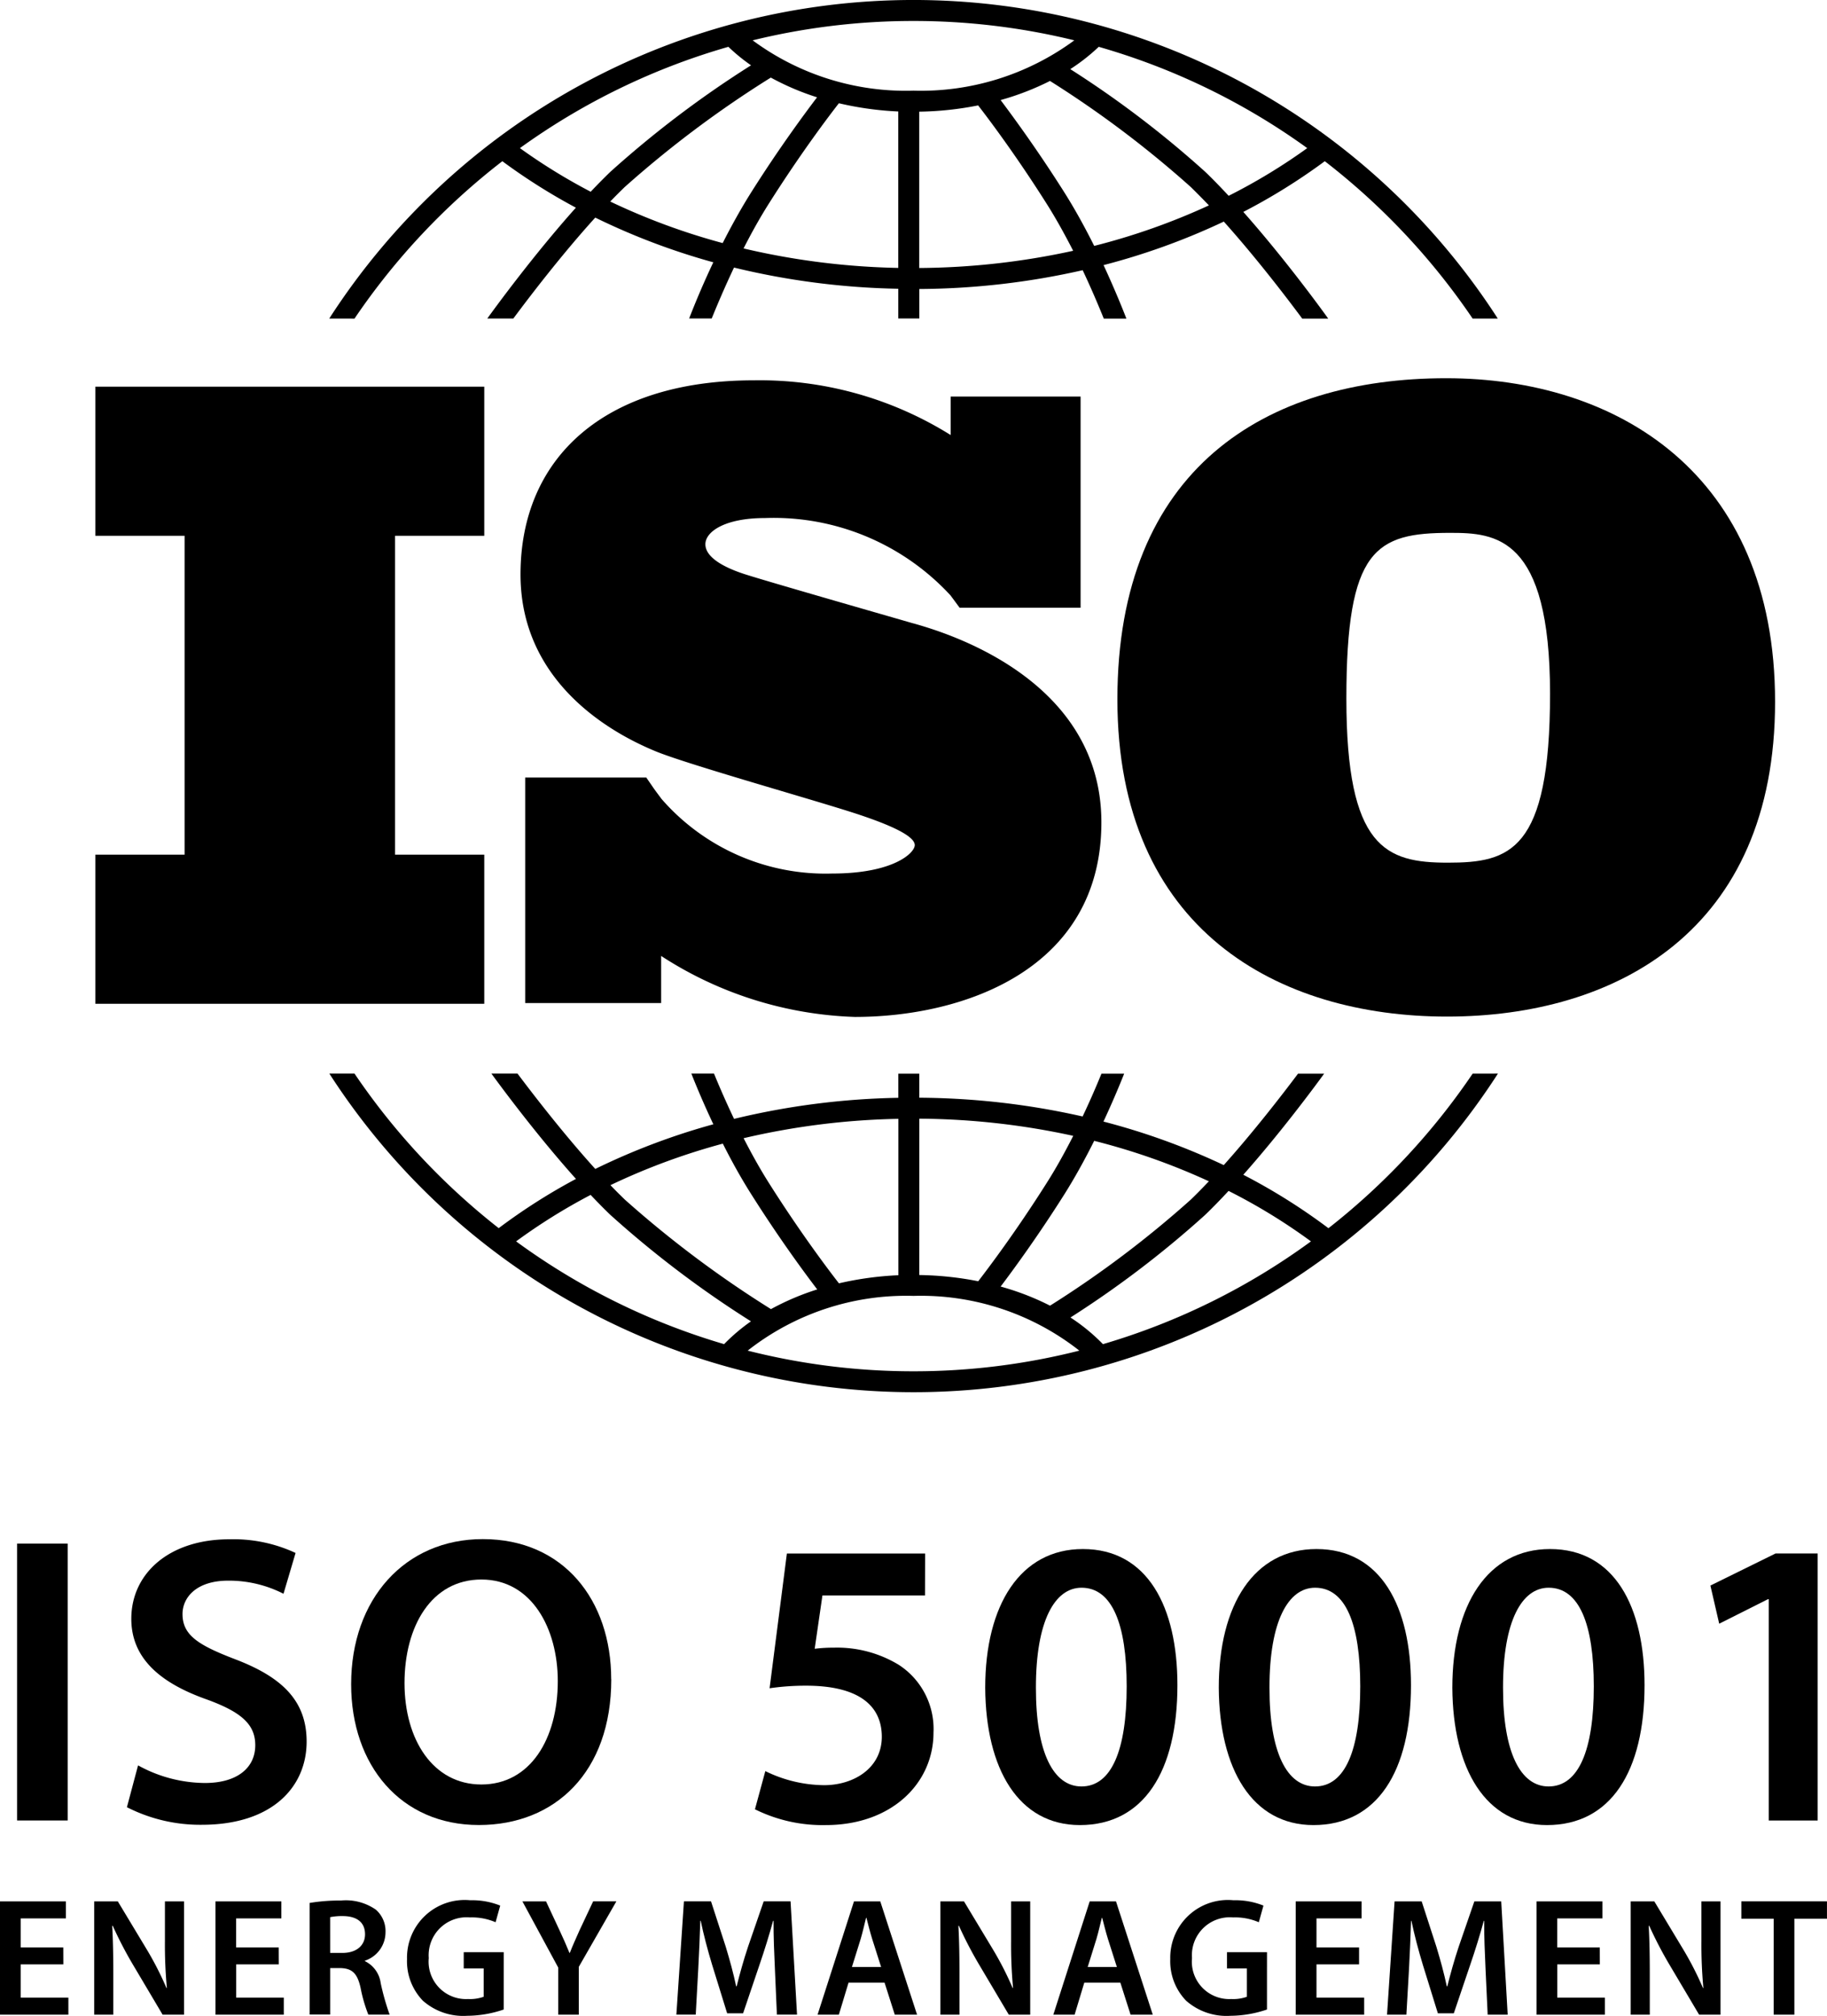
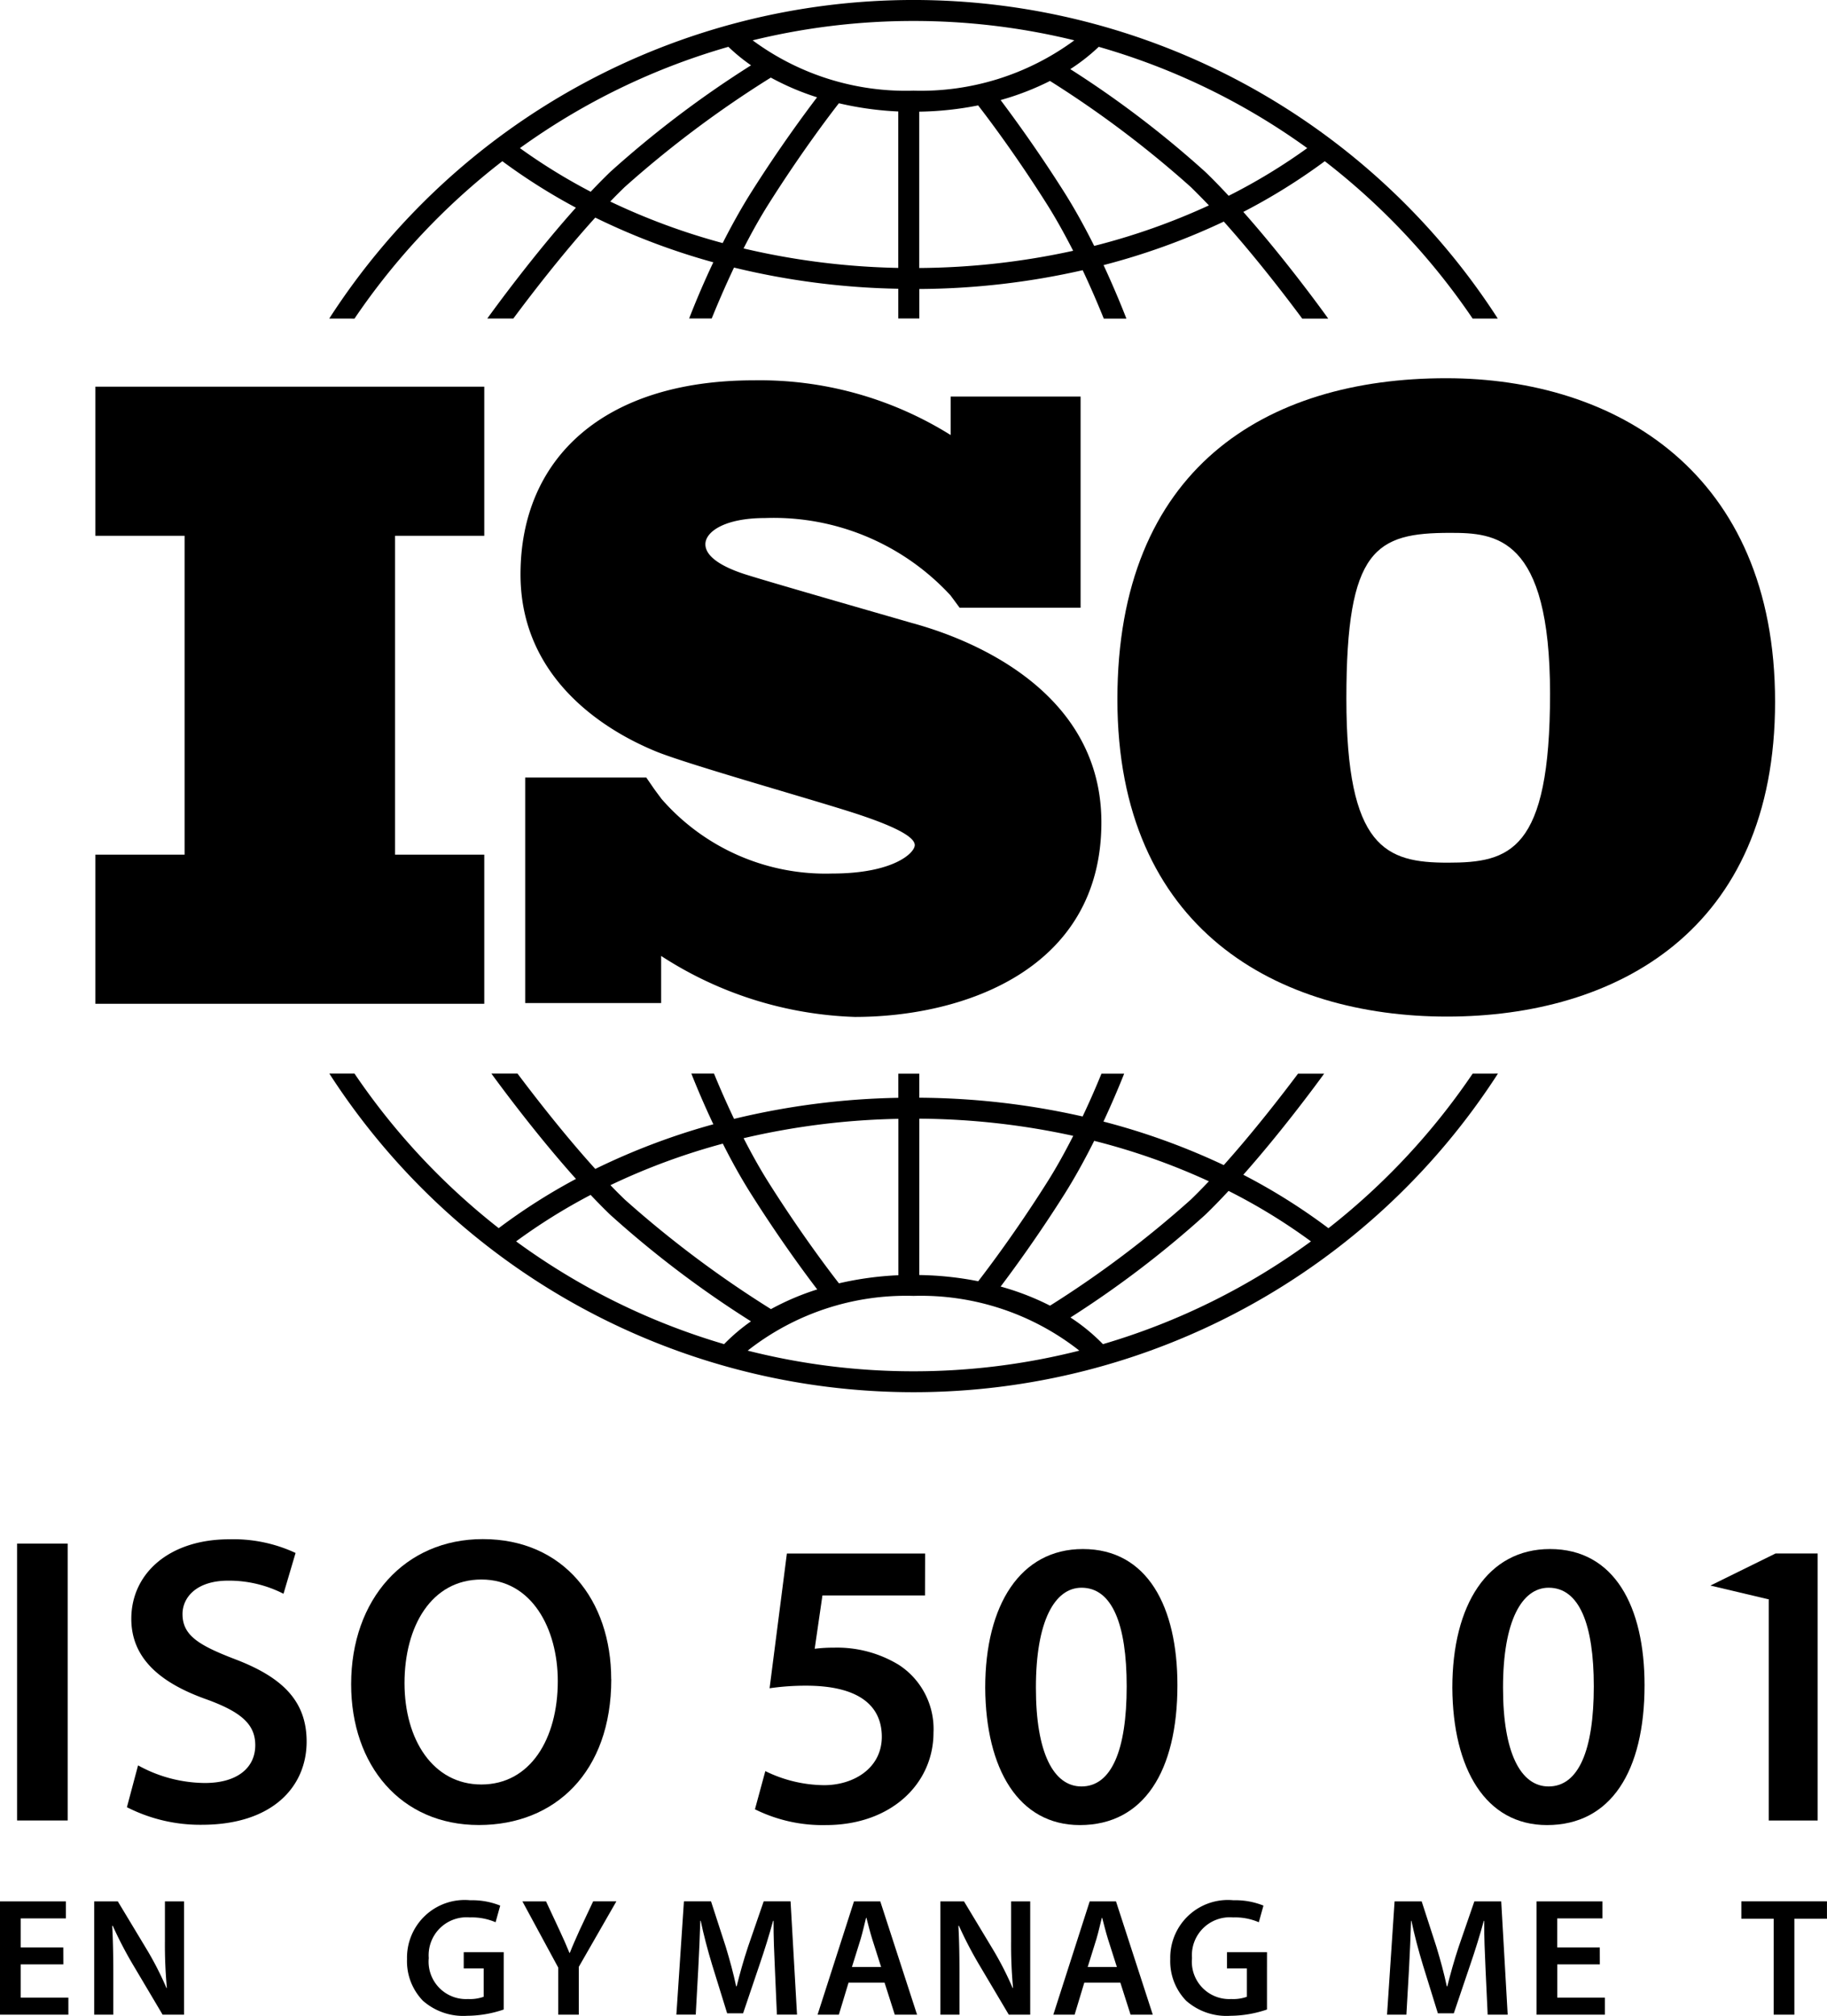
<svg xmlns="http://www.w3.org/2000/svg" id="Grupo_8630" data-name="Grupo 8630" width="94.405" height="104.099" viewBox="0 0 94.405 104.099">
  <path id="Trazado_5455" data-name="Trazado 5455" d="M21.952,15.4V7.7H1.857v7.7h4.61V31.867H1.857v7.7H21.952v-7.7h-4.61V15.4Z" transform="translate(3.071 12.269)" />
  <path id="Trazado_5456" data-name="Trazado 5456" d="M30.436,20.129c-1.242-.361-7.633-2.19-8.74-2.551s-2.009-.881-2.009-1.537,1.017-1.354,3.071-1.354a12.43,12.43,0,0,1,9.595,3.995s.35.47.47.637h6.251V8.414H32.36V10.4A18.61,18.61,0,0,0,22.195,7.575c-7.748,0-12.061,4.018-12.061,10.025s5.444,8.491,6.957,9.122,7.429,2.3,9.958,3.095,3.456,1.354,3.456,1.76-1.107,1.468-4.268,1.468A11.243,11.243,0,0,1,17.4,29.169v-.005c-.159-.212-.345-.462-.409-.557s-.242-.35-.358-.52H10.376V39.733H17.4V37.3a19.506,19.506,0,0,0,10.014,3.15c5.6,0,12.735-2.439,12.735-10.049s-8.467-9.913-9.709-10.274" transform="translate(16.762 12.066)" />
  <path id="Trazado_5457" data-name="Trazado 5457" d="M38.746,7.534c-9.335,0-16.992,4.669-16.992,16.583S30.067,40.5,38.786,40.5s16.952-4.422,16.952-16.257S47.507,7.534,38.746,7.534m.082,25.018c-3.193,0-5.242-.738-5.242-8.475S35.1,15.52,38.95,15.52c2.336,0,5.16.162,5.16,8.31s-2.089,8.722-5.282,8.722" transform="translate(35.984 11.998)" />
  <path id="Trazado_5458" data-name="Trazado 5458" d="M7.714,16.628A35.224,35.224,0,0,1,15.353,8.5a30.761,30.761,0,0,0,3.8,2.4c-2.237,2.5-4.244,5.263-4.578,5.725h1.346c.807-1.086,2.474-3.273,4.233-5.213a35,35,0,0,0,6.1,2.309c-.568,1.2-1,2.256-1.247,2.9h1.165c.271-.666.664-1.6,1.152-2.628a38.833,38.833,0,0,0,8.488,1.094v1.534H36.9V15.1a39.1,39.1,0,0,0,8.44-.971c.462.979.833,1.861,1.091,2.5H47.6c-.242-.621-.648-1.616-1.181-2.763a35.156,35.156,0,0,0,6.213-2.248c1.693,1.887,3.275,3.963,4.053,5.011h1.343c-.321-.449-2.224-3.071-4.387-5.51A31.117,31.117,0,0,0,57.851,8.5a35.281,35.281,0,0,1,7.639,8.127h1.3a35.927,35.927,0,0,0-60.382,0Zm19.025-3.9a33.944,33.944,0,0,1-5.81-2.145c.249-.26.5-.51.746-.748a55.232,55.232,0,0,1,7.551-5.653A13.406,13.406,0,0,0,31.615,5.2c-.661.871-1.964,2.633-3.379,4.87-.552.871-1.054,1.786-1.5,2.662m9.075,1.279a38.028,38.028,0,0,1-7.994-1.006c.4-.783.847-1.592,1.332-2.354,1.632-2.577,3.1-4.512,3.594-5.144a16.662,16.662,0,0,0,3.068.425Zm1.083.005V5.942a16.761,16.761,0,0,0,3.044-.324c.563.725,1.964,2.59,3.511,5.032.51.8.977,1.654,1.4,2.476a38.257,38.257,0,0,1-7.952.889m9.037-1.144c-.459-.918-.985-1.884-1.566-2.8C43.025,7.949,41.783,6.253,41.1,5.343a14.135,14.135,0,0,0,2.551-.987,54.023,54.023,0,0,1,7.283,5.484c.305.3.618.616.929.942a34.176,34.176,0,0,1-5.924,2.091M56.944,7.824a30.06,30.06,0,0,1-4.061,2.463c-.4-.43-.8-.844-1.2-1.229A52.255,52.255,0,0,0,44.7,3.745,9.938,9.938,0,0,0,46.17,2.593,34.71,34.71,0,0,1,56.944,7.824M36.6,1.258a34.867,34.867,0,0,1,8.308,1,13.381,13.381,0,0,1-8.308,2.6,13.326,13.326,0,0,1-8.313-2.6,34.9,34.9,0,0,1,8.313-1M27.034,2.593a9.45,9.45,0,0,0,1.17.955,53.542,53.542,0,0,0-7.28,5.51c-.334.324-.672.666-1.006,1.019a30.016,30.016,0,0,1-3.657-2.253A34.769,34.769,0,0,1,27.034,2.593" transform="translate(10.604 -0.175)" />
  <path id="Trazado_5459" data-name="Trazado 5459" d="M65.49,21.065a35.2,35.2,0,0,1-7.45,7.981,31.087,31.087,0,0,0-4.4-2.76c1.876-2.115,3.557-4.369,4.178-5.221H56.468c-.833,1.109-2.291,2.994-3.838,4.722a35.318,35.318,0,0,0-6.216-2.248c.459-.982.823-1.853,1.07-2.474H46.311c-.247.605-.576,1.372-.974,2.211a39.225,39.225,0,0,0-8.44-.969V21.065H35.814v1.247A38.973,38.973,0,0,0,27.326,23.4c-.422-.886-.775-1.7-1.035-2.338H25.12c.257.65.645,1.577,1.136,2.617a34.941,34.941,0,0,0-6.1,2.306c-1.614-1.781-3.153-3.772-4.018-4.923H14.788c.642.879,2.418,3.262,4.369,5.438a30.763,30.763,0,0,0-3.992,2.543,35.25,35.25,0,0,1-7.45-7.981h-1.3a35.927,35.927,0,0,0,60.382,0ZM45.934,24.534a34.055,34.055,0,0,1,5.927,2.089c-.313.329-.624.648-.932.945a53.886,53.886,0,0,1-7.275,5.478,13.635,13.635,0,0,0-2.553-.987c.69-.913,1.927-2.606,3.267-4.722.581-.918,1.107-1.884,1.566-2.8M36.9,23.39a38.216,38.216,0,0,1,7.952.886c-.417.823-.886,1.675-1.4,2.479-1.545,2.439-2.946,4.3-3.509,5.03a16.952,16.952,0,0,0-3.047-.321Zm-1.083.005v8.079a16.825,16.825,0,0,0-3.071.419c-.494-.634-1.961-2.564-3.591-5.138-.486-.764-.932-1.571-1.335-2.357a38.052,38.052,0,0,1,8-1m-9.075,1.279c.441.876.945,1.792,1.5,2.662,1.415,2.235,2.715,4,3.379,4.868a13.357,13.357,0,0,0-2.391,1.017,55.542,55.542,0,0,1-7.548-5.653c-.247-.239-.5-.488-.746-.748a33.862,33.862,0,0,1,5.81-2.145M16.064,29.726a30.127,30.127,0,0,1,3.851-2.4c.337.356.674.7,1.009,1.022A53.269,53.269,0,0,0,28.2,33.855a9.676,9.676,0,0,0-1.388,1.178,34.8,34.8,0,0,1-10.749-5.308M36.6,36.435a34.841,34.841,0,0,1-8.57-1.067,13.247,13.247,0,0,1,8.57-2.827,13.244,13.244,0,0,1,8.568,2.827A34.8,34.8,0,0,1,36.6,36.435m9.789-1.4a9.755,9.755,0,0,0-1.68-1.378,52.262,52.262,0,0,0,6.97-5.308c.4-.385.8-.8,1.2-1.229a30.026,30.026,0,0,1,4.257,2.606,34.8,34.8,0,0,1-10.749,5.308" transform="translate(10.604 34.381)" />
  <rect id="Rectángulo_1265" data-name="Rectángulo 1265" width="2.614" height="14.298" transform="translate(0.883 79.715)" />
  <path id="Trazado_5460" data-name="Trazado 5460" d="M3.049,41.8a7.231,7.231,0,0,0,3.456.91c1.667,0,2.6-.783,2.6-1.951,0-1.08-.722-1.717-2.532-2.373C4.208,37.546,2.7,36.28,2.7,34.231c0-2.344,1.959-4.106,5.061-4.106a7.594,7.594,0,0,1,3.427.706l-.624,2.107a6.192,6.192,0,0,0-2.856-.677c-1.659,0-2.362.881-2.362,1.723,0,1.1.825,1.611,2.734,2.341,2.484.948,3.679,2.192,3.679,4.249,0,2.3-1.731,4.294-5.422,4.294a8.326,8.326,0,0,1-3.864-.908Z" transform="translate(4.085 49.367)" />
  <path id="Trazado_5461" data-name="Trazado 5461" d="M20.276,37.359c0,4.788-2.9,7.527-6.842,7.527-4.04,0-6.6-3.087-6.6-7.272,0-4.39,2.774-7.493,6.805-7.493,4.172,0,6.633,3.153,6.633,7.238m-10.68.2c0,2.917,1.473,5.234,3.971,5.234,2.521,0,3.949-2.346,3.949-5.338,0-2.7-1.338-5.247-3.944-5.247-2.585,0-3.976,2.413-3.976,5.351" transform="translate(11.31 49.361)" />
  <path id="Trazado_5462" data-name="Trazado 5462" d="M23.489,32.567h-5.3l-.4,2.755a7.673,7.673,0,0,1,1-.058,6.136,6.136,0,0,1,3.339.884,3.945,3.945,0,0,1,1.8,3.5c0,2.628-2.174,4.778-5.566,4.778a7.857,7.857,0,0,1-3.66-.815l.536-1.972a7.005,7.005,0,0,0,3.036.727c1.523,0,2.989-.873,2.983-2.513-.008-1.577-1.165-2.625-3.915-2.625a12.99,12.99,0,0,0-1.884.133l.894-6.959h7.142Z" transform="translate(24.308 49.824)" />
  <path id="Trazado_5463" data-name="Trazado 5463" d="M29.113,37.345c0,4.443-1.738,7.225-5.04,7.225-3.174,0-4.865-2.9-4.892-7.089,0-4.289,1.823-7.166,5.046-7.166,3.336,0,4.886,2.978,4.886,7.031m-7.312.13c-.005,3.363.913,5.1,2.354,5.1,1.547,0,2.336-1.866,2.336-5.17,0-3.212-.754-5.093-2.333-5.093-1.383,0-2.36,1.715-2.357,5.162" transform="translate(31.727 49.68)" />
-   <path id="Trazado_5464" data-name="Trazado 5464" d="M33.66,37.345c0,4.443-1.738,7.225-5.04,7.225-3.174,0-4.865-2.9-4.892-7.089,0-4.289,1.823-7.166,5.046-7.166,3.336,0,4.886,2.978,4.886,7.031m-7.312.13c-.005,3.363.913,5.1,2.354,5.1,1.547,0,2.336-1.866,2.336-5.17,0-3.212-.754-5.093-2.333-5.093-1.383,0-2.36,1.715-2.357,5.162" transform="translate(39.249 49.68)" />
  <path id="Trazado_5465" data-name="Trazado 5465" d="M38.207,37.345c0,4.443-1.738,7.225-5.04,7.225-3.174,0-4.865-2.9-4.892-7.089,0-4.289,1.823-7.166,5.046-7.166,3.336,0,4.886,2.978,4.886,7.031m-7.312.13c-.005,3.363.913,5.1,2.354,5.1,1.547,0,2.336-1.866,2.336-5.17,0-3.212-.754-5.093-2.333-5.093-1.383,0-2.36,1.715-2.357,5.162" transform="translate(46.77 49.68)" />
-   <path id="Trazado_5466" data-name="Trazado 5466" d="M36.316,32.761h-.042l-2.519,1.266L33.3,32.057,36.667,30.4h2.176V44.19H36.316Z" transform="translate(55.08 49.824)" />
+   <path id="Trazado_5466" data-name="Trazado 5466" d="M36.316,32.761h-.042L33.3,32.057,36.667,30.4h2.176V44.19H36.316Z" transform="translate(55.08 49.824)" />
  <path id="Trazado_5467" data-name="Trazado 5467" d="M3.273,40.424H1.07v1.715H3.533v.881H0V37.17H3.406v.879H1.07v1.5h2.2Z" transform="translate(0 61.021)" />
  <path id="Trazado_5468" data-name="Trazado 5468" d="M1.834,43.02V37.17H3.055l1.513,2.511a16.437,16.437,0,0,1,1,1.961l.021-.005a24.09,24.09,0,0,1-.1-2.426V37.17h.987v5.85H5.369L3.843,40.448a20.311,20.311,0,0,1-1.051-2.02l-.027.005c.042.759.056,1.534.056,2.492V43.02Z" transform="translate(3.033 61.021)" />
-   <path id="Trazado_5469" data-name="Trazado 5469" d="M7.467,40.424h-2.2v1.715H7.727v.881H4.195V37.17H7.6v.879H5.264v1.5h2.2Z" transform="translate(6.938 61.021)" />
-   <path id="Trazado_5470" data-name="Trazado 5470" d="M6.028,37.278a9.661,9.661,0,0,1,1.622-.125,2.711,2.711,0,0,1,1.8.472,1.469,1.469,0,0,1,.5,1.173,1.548,1.548,0,0,1-1.064,1.462v.024a1.474,1.474,0,0,1,.815,1.133,12.8,12.8,0,0,0,.462,1.63h-1.1a7.682,7.682,0,0,1-.4-1.38c-.167-.762-.446-1.011-1.051-1.025H7.09v2.4H6.028ZM7.09,39.86h.632c.725,0,1.17-.382,1.17-.963,0-.637-.449-.937-1.139-.94a3.025,3.025,0,0,0-.664.056Z" transform="translate(9.97 60.993)" />
  <path id="Trazado_5471" data-name="Trazado 5471" d="M12.922,42.791a5.95,5.95,0,0,1-1.884.324,3.151,3.151,0,0,1-2.293-.778,2.93,2.93,0,0,1-.82-2.15,2.978,2.978,0,0,1,3.262-3.039,3.907,3.907,0,0,1,1.553.276l-.239.86a3.1,3.1,0,0,0-1.33-.249,1.958,1.958,0,0,0-2.123,2.1,1.933,1.933,0,0,0,2.03,2.115,2.092,2.092,0,0,0,.807-.117V40.67h-1.03v-.839h2.068Z" transform="translate(13.107 60.984)" />
  <path id="Trazado_5472" data-name="Trazado 5472" d="M12.021,43.02V40.586l-1.85-3.416h1.221l.7,1.5c.2.433.35.764.51,1.16h.019c.143-.372.311-.735.5-1.163l.706-1.5h1.2l-1.943,3.384V43.02Z" transform="translate(16.823 61.021)" />
  <path id="Trazado_5473" data-name="Trazado 5473" d="M18.254,40.634c-.035-.756-.074-1.664-.069-2.46h-.024c-.194.717-.438,1.5-.693,2.245l-.857,2.532h-.823l-.775-2.5c-.228-.748-.438-1.545-.592-2.28H14.4c-.024.764-.061,1.7-.106,2.495l-.13,2.352h-1l.39-5.85h1.4l.762,2.349c.21.693.4,1.388.536,2.038h.027c.159-.64.358-1.354.587-2.041l.81-2.346h1.388l.334,5.85h-1.04Z" transform="translate(21.786 61.021)" />
  <path id="Trazado_5474" data-name="Trazado 5474" d="M17.519,41.366l-.5,1.654h-1.1L17.8,37.17h1.359l1.9,5.85H19.908l-.528-1.654Zm1.683-.807-.459-1.441c-.114-.364-.21-.762-.3-1.1h-.019c-.085.342-.175.746-.279,1.094l-.451,1.447Z" transform="translate(26.327 61.021)" />
  <path id="Trazado_5475" data-name="Trazado 5475" d="M18.308,43.02V37.17h1.221l1.513,2.511a16.437,16.437,0,0,1,1,1.961l.021-.005a24.09,24.09,0,0,1-.1-2.426V37.17h.987v5.85H21.843l-1.526-2.572a20.311,20.311,0,0,1-1.051-2.02l-.027.005c.042.759.056,1.534.056,2.492V43.02Z" transform="translate(30.283 61.021)" />
  <path id="Trazado_5476" data-name="Trazado 5476" d="M22.109,41.366l-.5,1.654h-1.1l1.879-5.85h1.359l1.9,5.85H24.5l-.528-1.654Zm1.683-.807-.459-1.441c-.114-.364-.21-.762-.3-1.1h-.019c-.085.342-.175.746-.279,1.094l-.451,1.447Z" transform="translate(33.919 61.021)" />
  <path id="Trazado_5477" data-name="Trazado 5477" d="M27.781,42.791a5.95,5.95,0,0,1-1.884.324,3.151,3.151,0,0,1-2.293-.778,2.93,2.93,0,0,1-.82-2.15,2.978,2.978,0,0,1,3.262-3.039,3.907,3.907,0,0,1,1.553.276l-.239.86a3.1,3.1,0,0,0-1.33-.249,1.958,1.958,0,0,0-2.123,2.1,1.933,1.933,0,0,0,2.03,2.115,2.092,2.092,0,0,0,.807-.117V40.67h-1.03v-.839h2.068Z" transform="translate(37.686 60.984)" />
-   <path id="Trazado_5478" data-name="Trazado 5478" d="M28.5,40.424H26.3v1.715h2.463v.881H25.226V37.17h3.405v.879H26.3v1.5h2.2Z" transform="translate(41.726 61.021)" />
  <path id="Trazado_5479" data-name="Trazado 5479" d="M32.089,40.634c-.035-.756-.074-1.664-.069-2.46H32c-.194.717-.438,1.5-.693,2.245l-.857,2.532h-.823l-.775-2.5c-.228-.748-.438-1.545-.592-2.28h-.019c-.024.764-.061,1.7-.106,2.495L28,43.02h-1l.39-5.85h1.4l.762,2.349c.21.693.4,1.388.536,2.038h.027c.159-.64.358-1.354.587-2.041l.81-2.346h1.388l.334,5.85H32.2Z" transform="translate(44.671 61.021)" />
  <path id="Trazado_5480" data-name="Trazado 5480" d="M33.186,40.424h-2.2v1.715h2.463v.881H29.914V37.17h3.405v.879H30.983v1.5h2.2Z" transform="translate(49.481 61.021)" />
-   <path id="Trazado_5481" data-name="Trazado 5481" d="M31.747,43.02V37.17h1.221l1.513,2.511a16.436,16.436,0,0,1,1,1.961l.021-.005a24.091,24.091,0,0,1-.1-2.426V37.17h.987v5.85H35.282l-1.526-2.572a20.31,20.31,0,0,1-1.051-2.02l-.027.005c.042.759.056,1.534.056,2.492V43.02Z" transform="translate(52.514 61.021)" />
  <path id="Trazado_5482" data-name="Trazado 5482" d="M35.572,38.067H33.9v-.9h4.424v.9H36.641V43.02h-1.07Z" transform="translate(56.079 61.021)" />
</svg>